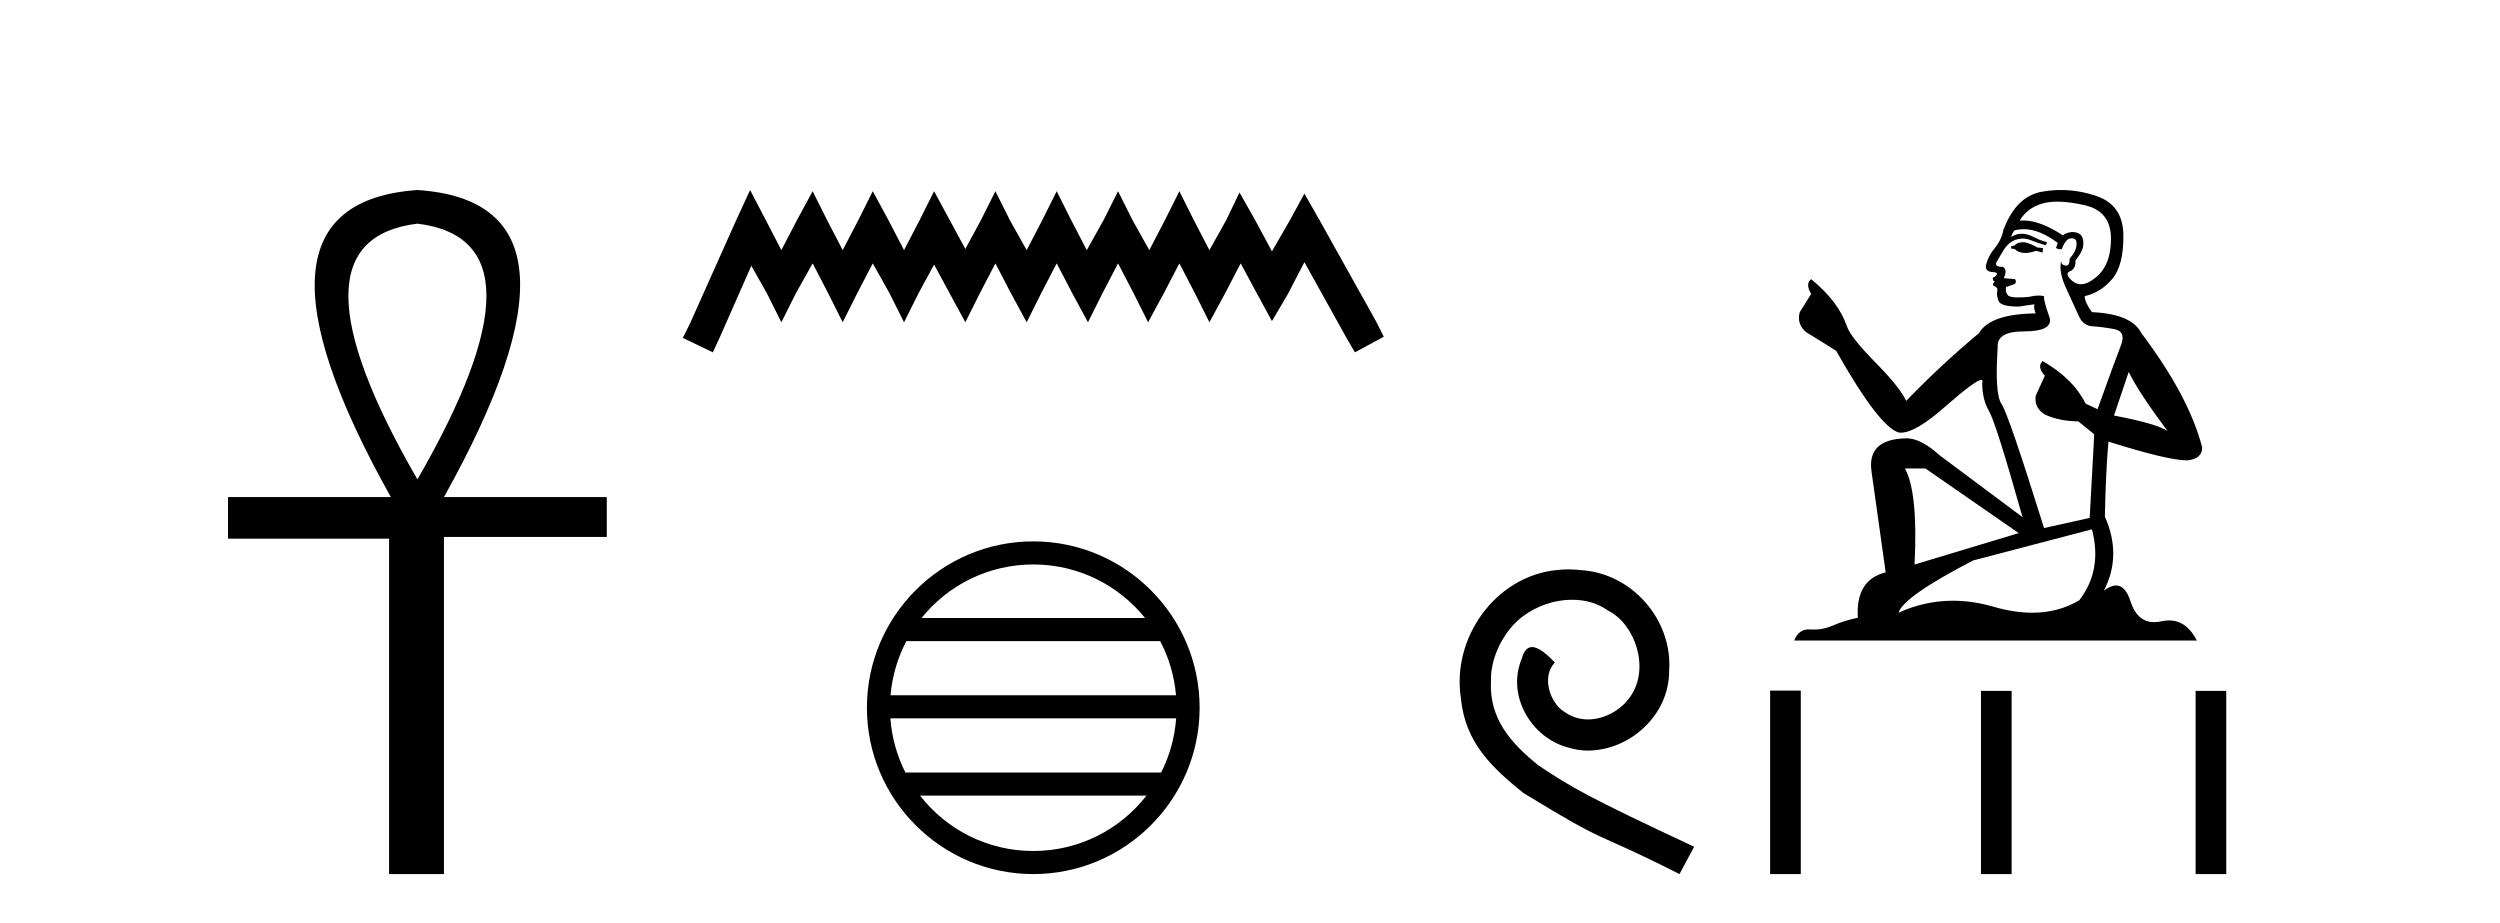
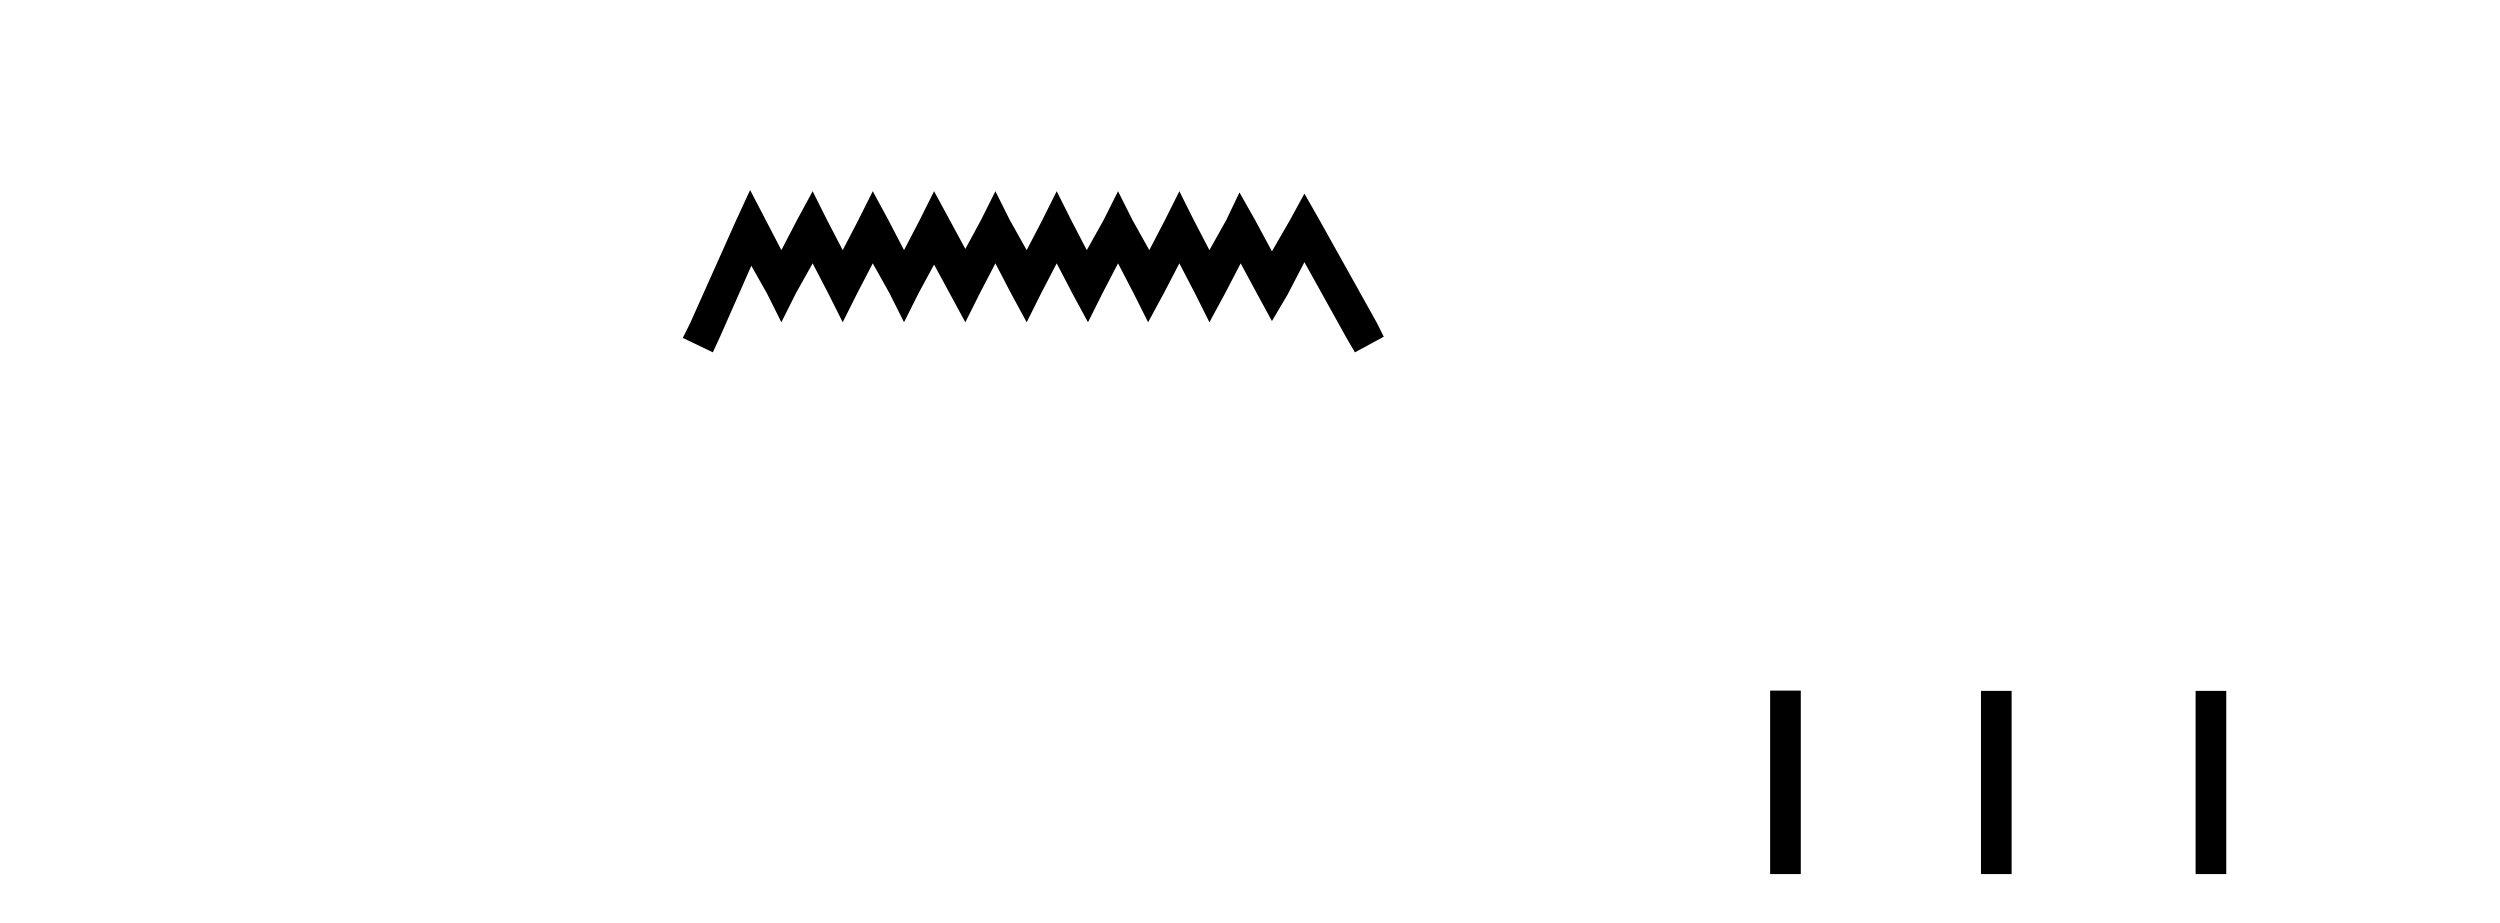
<svg xmlns="http://www.w3.org/2000/svg" width="111.0" height="41.0">
-   <path d="M 18.533 9.93 Q 24.662 10.676 18.533 21.285 Q 12.403 10.676 18.533 9.93 ZM 18.533 8.437 Q 10.046 9.026 17.354 22.071 L 10.124 22.071 L 10.124 23.918 L 17.275 23.918 L 17.275 38.809 L 19.711 38.809 L 19.711 23.839 L 26.941 23.839 L 26.941 22.071 L 19.711 22.071 Q 27.02 8.987 18.533 8.437 Z" style="fill:#000000;stroke:none" />
  <path d="M 33.305 8.437 L 32.665 9.825 L 30.636 14.363 L 30.316 15.003 L 31.65 15.644 L 31.971 14.95 L 33.359 11.8 L 34.053 13.028 L 34.693 14.309 L 35.334 13.028 L 36.081 11.693 L 36.775 13.028 L 37.416 14.309 L 38.057 13.028 L 38.751 11.693 L 39.498 13.028 L 40.139 14.309 L 40.779 13.028 L 41.473 11.747 L 42.167 13.028 L 42.861 14.309 L 43.502 13.028 L 44.196 11.693 L 44.89 13.028 L 45.584 14.309 L 46.224 13.028 L 46.918 11.693 L 47.612 13.028 L 48.306 14.309 L 48.947 13.028 L 49.641 11.693 L 50.335 13.028 L 50.976 14.309 L 51.67 13.028 L 52.364 11.693 L 53.058 13.028 L 53.698 14.309 L 54.392 13.028 L 55.086 11.693 L 55.834 13.081 L 56.474 14.256 L 57.168 13.081 L 57.916 11.64 L 59.784 15.003 L 60.158 15.644 L 61.439 14.95 L 61.119 14.309 L 58.556 9.718 L 57.916 8.597 L 57.275 9.771 L 56.474 11.159 L 55.727 9.771 L 55.033 8.544 L 54.446 9.771 L 53.698 11.106 L 53.004 9.771 L 52.364 8.49 L 51.723 9.771 L 51.029 11.106 L 50.282 9.771 L 49.641 8.49 L 49 9.771 L 48.253 11.106 L 47.559 9.771 L 46.918 8.49 L 46.278 9.771 L 45.584 11.106 L 44.836 9.771 L 44.196 8.49 L 43.555 9.771 L 42.861 11.053 L 42.167 9.771 L 41.473 8.49 L 40.833 9.771 L 40.139 11.106 L 39.445 9.771 L 38.751 8.49 L 38.11 9.771 L 37.416 11.106 L 36.722 9.771 L 36.081 8.49 L 35.387 9.771 L 34.693 11.106 L 33.999 9.771 L 33.305 8.437 Z" style="fill:#000000;stroke:none" />
-   <path d="M 45.877 25.062 C 47.886 25.062 49.675 25.99 50.84 27.44 L 40.915 27.44 C 42.08 25.99 43.869 25.062 45.877 25.062 ZM 51.512 28.465 C 51.895 29.195 52.141 30.008 52.215 30.87 L 39.54 30.87 C 39.614 30.008 39.86 29.195 40.243 28.465 ZM 52.221 31.895 C 52.159 32.756 51.925 33.568 51.555 34.299 L 40.2 34.299 C 39.83 33.568 39.596 32.756 39.533 31.895 ZM 50.904 35.324 C 49.741 36.822 47.923 37.784 45.877 37.784 C 43.831 37.784 42.013 36.822 40.85 35.324 ZM 45.877 24.037 C 41.806 24.037 38.491 27.352 38.491 31.424 C 38.491 35.495 41.806 38.809 45.877 38.809 C 49.949 38.809 53.263 35.495 53.263 31.424 C 53.263 27.352 49.949 24.037 45.877 24.037 Z" style="fill:#000000;stroke:none" />
-   <path d="M 69.65 25.279 C 69.462 25.279 69.274 25.297 69.086 25.314 C 66.37 25.604 64.44 28.354 64.867 31.019 C 65.055 33.001 66.285 34.111 67.634 35.205 C 71.649 37.665 70.521 36.759 74.57 38.809 L 75.219 37.596 C 70.402 35.341 69.821 34.983 68.317 33.992 C 67.087 33.001 66.114 31.908 66.199 30.251 C 66.165 29.106 66.848 27.927 67.617 27.364 C 68.232 26.902 69.018 26.629 69.787 26.629 C 70.367 26.629 70.914 26.766 71.392 27.107 C 72.605 27.705 73.272 29.687 72.383 30.934 C 71.973 31.532 71.239 31.942 70.504 31.942 C 70.145 31.942 69.787 31.839 69.479 31.617 C 68.864 31.276 68.403 30.08 69.035 29.414 C 68.745 29.106 68.335 28.73 68.027 28.73 C 67.822 28.73 67.668 28.884 67.566 29.243 C 66.882 30.883 67.976 32.745 69.616 33.189 C 69.906 33.274 70.197 33.326 70.487 33.326 C 72.366 33.326 74.109 31.754 74.109 29.807 C 74.279 27.534 72.469 25.45 70.197 25.314 C 70.026 25.297 69.838 25.279 69.65 25.279 Z" style="fill:#000000;stroke:none" />
-   <path d="M 89.879 10.754 Q 89.598 10.754 89.508 10.844 Q 89.429 10.934 89.294 10.934 L 89.294 11.035 L 89.451 11.057 Q 89.626 11.232 89.915 11.232 Q 90.13 11.232 90.408 11.136 L 90.689 11.215 L 90.711 11.012 L 90.464 10.99 Q 90.104 10.787 89.879 10.754 ZM 91.352 8.953 Q 91.872 8.953 92.557 9.111 Q 93.716 9.37 93.727 10.574 Q 93.738 11.766 93.052 12.318 Q 92.689 12.62 92.391 12.62 Q 92.135 12.62 91.927 12.396 Q 91.724 12.194 91.848 12.07 Q 92.174 11.969 92.152 11.564 Q 92.5 11.136 92.5 10.832 Q 92.522 10.303 92.014 10.303 Q 91.993 10.303 91.972 10.304 Q 91.747 10.326 91.589 10.45 Q 90.594 9.79 89.837 9.79 Q 89.755 9.79 89.676 9.797 L 89.676 9.797 Q 90.003 9.224 90.7 9.032 Q 90.985 8.953 91.352 8.953 ZM 94.514 16.514 Q 94.953 17.414 96.236 19.136 Q 95.752 18.81 93.862 18.45 L 94.514 16.514 ZM 89.849 10.175 Q 90.559 10.175 91.364 10.787 L 91.285 11.012 Q 91.38 11.068 91.469 11.068 Q 91.507 11.068 91.544 11.057 Q 91.724 10.585 91.949 10.585 Q 91.976 10.582 92 10.582 Q 92.217 10.582 92.197 10.855 Q 92.197 11.136 91.893 11.485 Q 91.893 11.796 91.741 11.796 Q 91.718 11.796 91.69 11.789 Q 91.488 11.744 91.522 11.564 L 91.522 11.564 Q 91.386 12.07 91.758 12.846 Q 92.118 13.634 92.309 14.05 Q 92.5 14.467 92.917 14.489 Q 93.333 14.512 93.873 14.613 Q 94.413 14.714 94.166 15.344 Q 93.918 15.974 93.13 18.168 L 92.602 17.921 Q 92.05 16.807 90.689 16.031 L 90.689 16.031 Q 90.43 16.278 90.79 16.683 L 90.385 17.572 Q 90.306 18.101 90.79 18.405 Q 91.465 18.708 92.275 18.708 L 92.984 19.282 L 92.782 22.995 L 90.756 23.445 Q 89.17 18.371 88.866 17.932 Q 88.562 17.493 88.697 15.423 Q 88.641 14.714 89.856 14.714 Q 91.116 14.714 91.015 14.14 L 90.858 13.679 Q 90.734 13.251 90.756 13.15 Q 90.657 13.123 90.526 13.123 Q 90.329 13.123 90.059 13.184 Q 89.804 13.206 89.619 13.206 Q 89.249 13.206 89.159 13.116 Q 89.024 12.981 89.069 12.745 L 89.429 12.621 Q 89.553 12.554 89.474 12.396 L 88.967 12.351 Q 89.147 11.969 88.922 11.845 Q 88.889 11.848 88.859 11.848 Q 88.619 11.848 88.619 11.688 Q 88.697 11.541 88.934 11.148 Q 89.17 10.754 89.508 10.641 Q 89.659 10.592 89.809 10.592 Q 90.003 10.592 90.194 10.675 Q 90.531 10.81 90.835 10.889 L 90.891 10.754 Q 90.61 10.686 90.306 10.529 Q 90.014 10.377 89.761 10.377 Q 89.508 10.377 89.294 10.529 Q 89.35 10.326 89.451 10.225 Q 89.646 10.175 89.849 10.175 ZM 85.491 20.801 L 89.631 23.67 L 85.007 25.065 Q 85.165 21.859 84.579 20.801 ZM 92.883 23.501 Q 93.355 25.313 92.32 26.652 Q 91.393 27.205 90.233 27.205 Q 89.436 27.205 88.529 26.944 Q 87.599 26.672 86.709 26.672 Q 85.465 26.672 84.298 27.203 Q 84.501 26.494 87.606 24.885 L 92.883 23.501 ZM 91.514 8.437 Q 91.154 8.437 90.79 8.492 Q 89.53 8.638 88.945 10.225 Q 88.866 10.652 88.562 11.024 Q 88.259 11.384 88.169 11.823 Q 88.169 12.07 88.484 12.081 Q 88.799 12.093 88.562 12.295 Q 88.461 12.318 88.484 12.396 Q 88.495 12.475 88.562 12.498 Q 88.416 12.655 88.562 12.711 Q 88.72 12.779 88.675 12.936 Q 88.641 13.105 88.731 13.353 Q 88.821 13.612 89.631 13.612 L 90.329 13.51 L 90.329 13.51 Q 90.284 13.679 90.385 13.915 Q 88.36 13.938 87.865 14.793 Q 86.166 16.211 84.636 17.797 Q 84.332 17.167 83.252 16.076 Q 82.183 14.995 82.003 14.489 Q 81.632 13.387 80.416 12.396 Q 80.146 12.599 80.416 13.049 L 79.91 13.859 Q 79.764 14.388 80.191 14.748 Q 80.844 15.142 81.53 15.581 Q 83.421 18.933 84.298 19.203 Q 84.347 19.211 84.399 19.211 Q 85.067 19.211 86.402 18.022 Q 87.725 16.866 87.971 16.866 Q 88.058 16.866 88.011 17.009 Q 88.011 17.741 88.315 18.258 Q 88.619 18.776 89.8 22.961 L 86.121 20.216 Q 85.288 19.462 84.658 19.462 Q 82.892 19.485 83.094 20.925 L 83.724 25.414 Q 82.385 25.74 82.487 27.428 Q 81.879 27.552 81.373 27.777 Q 80.964 27.954 80.547 27.954 Q 80.46 27.954 80.371 27.946 Q 80.341 27.944 80.312 27.944 Q 79.853 27.944 79.663 28.441 L 97.541 28.441 Q 97.085 27.547 96.305 27.547 Q 96.142 27.547 95.966 27.586 Q 95.796 27.623 95.644 27.623 Q 94.893 27.623 94.593 26.697 Q 94.371 25.995 93.953 25.995 Q 93.714 25.995 93.412 26.224 Q 94.222 24.66 93.457 22.939 Q 93.49 21.071 93.614 19.608 Q 96.258 20.441 97.113 20.441 Q 97.777 20.374 97.777 19.867 Q 97.192 17.594 95.077 14.793 Q 94.649 13.938 92.883 13.859 Q 92.579 13.454 92.557 13.15 Q 93.288 12.981 93.783 12.385 Q 94.289 11.789 94.278 10.45 Q 94.267 9.122 93.119 8.717 Q 92.325 8.437 91.514 8.437 Z" style="fill:#000000;stroke:none" />
  <path d="M 78.594 30.663 L 78.594 38.809 L 79.955 38.809 L 79.955 30.663 ZM 87.955 30.675 L 87.955 38.809 L 89.316 38.809 L 89.316 30.675 ZM 97.485 30.675 L 97.485 38.809 L 98.846 38.809 L 98.846 30.675 Z" style="fill:#000000;stroke:none" />
</svg>